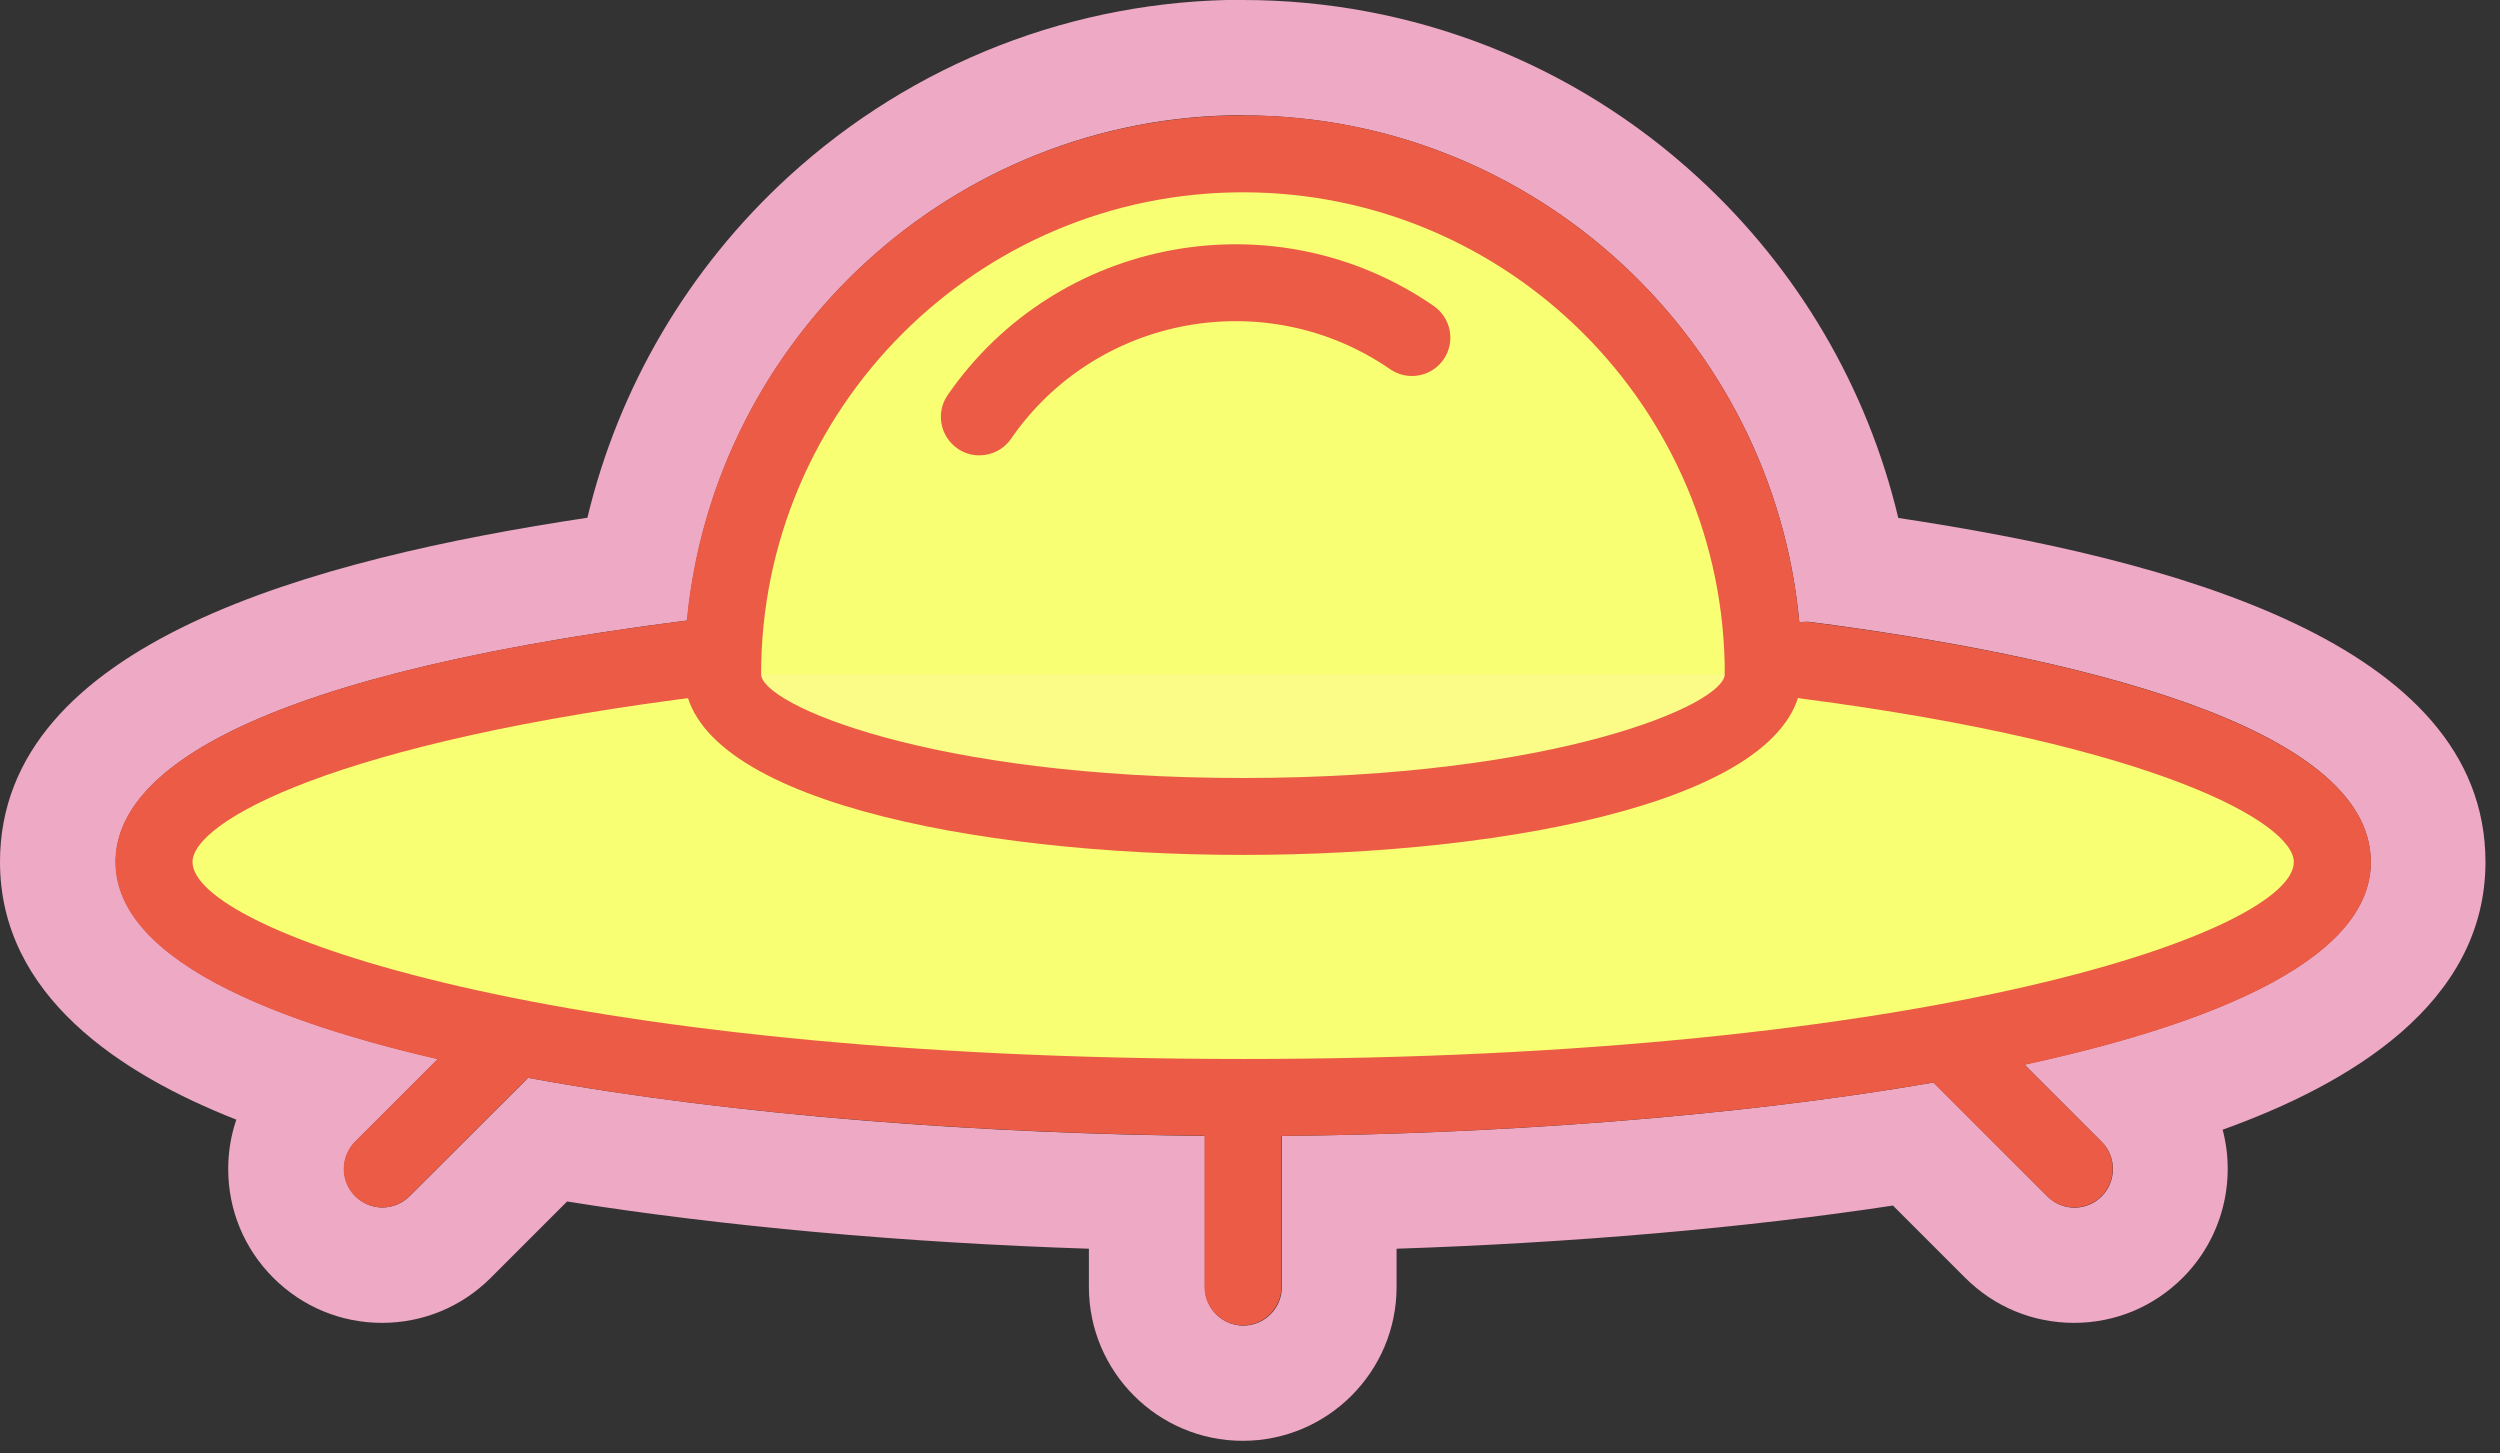
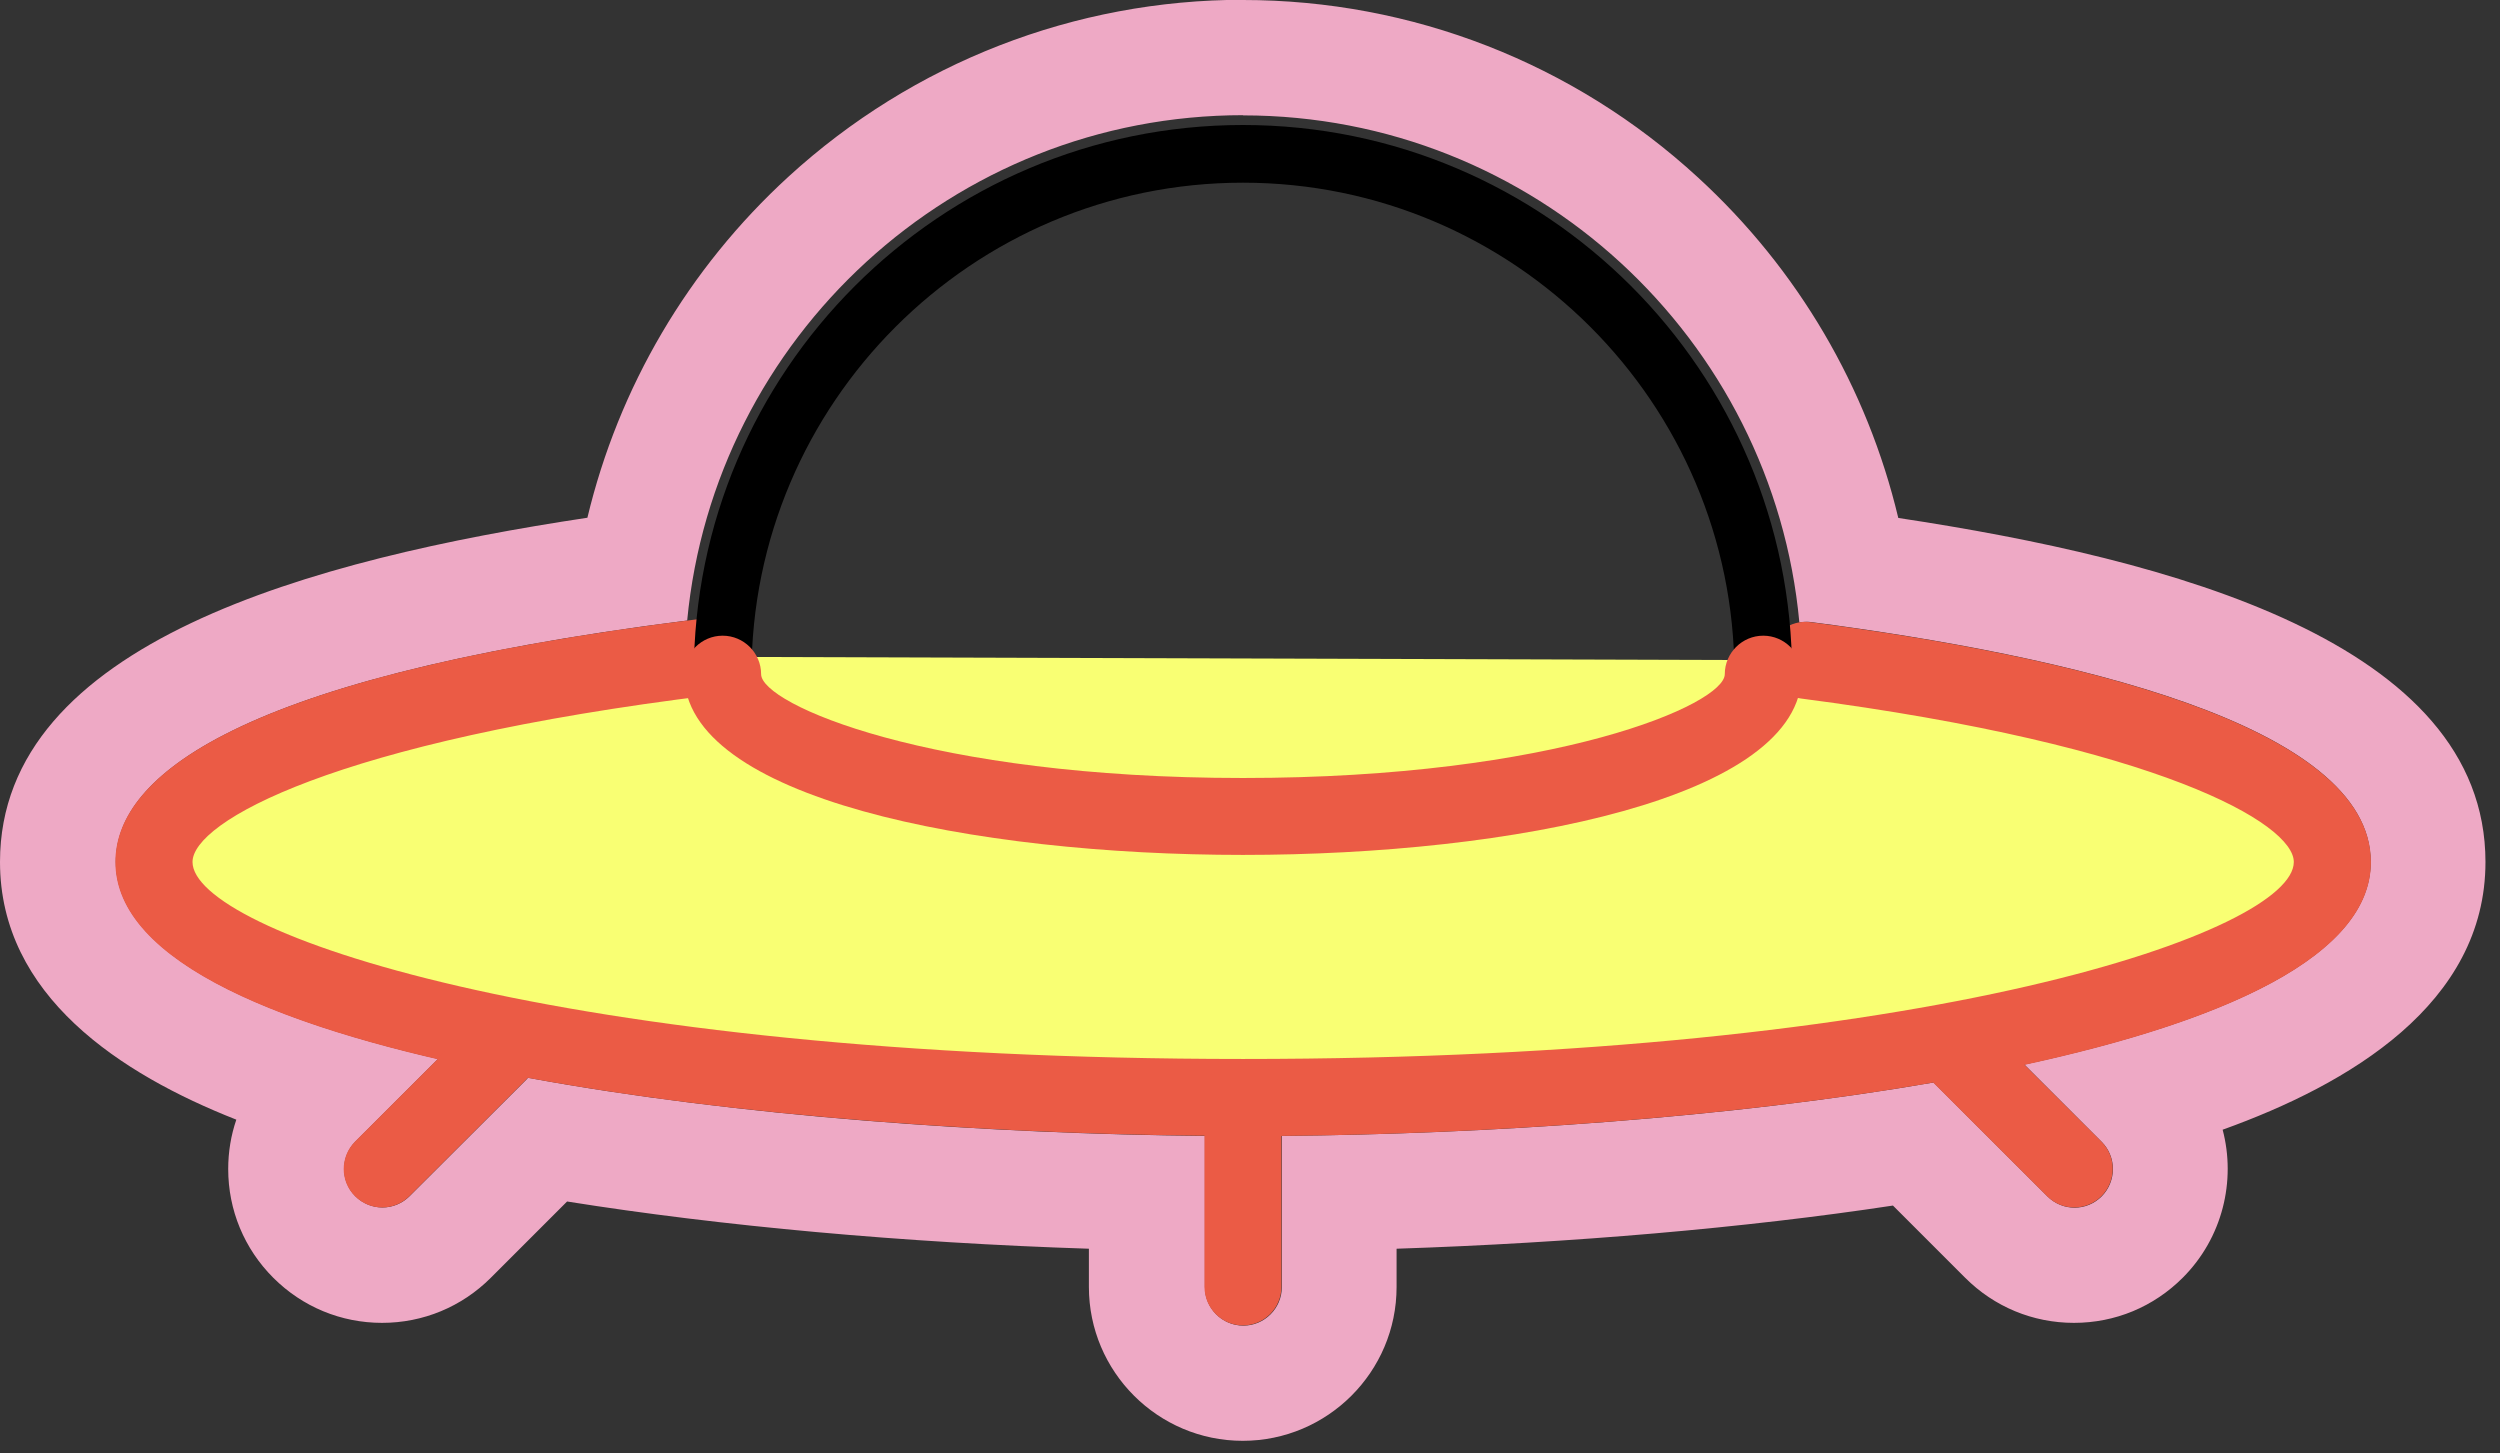
<svg xmlns="http://www.w3.org/2000/svg" width="117" height="68" viewBox="0 0 117 68" fill="none">
  <rect x="0" y="0" width="117" height="68" fill="#333333" stroke="none" />
  <g clip-path="url(#clip0_17_12)">
    <path d="M58.17 5.4C71.77 5.4 82.98 15.84 84.21 29.13C84.32 29.11 84.43 29.1 84.54 29.1C84.61 29.1 84.67 29.1 84.74 29.11C96.7 30.67 110.95 33.89 110.95 40.34C110.95 44.71 104.15 47.78 94.74 49.82L98.36 53.44C99.06 54.14 99.06 55.28 98.36 55.99C98.01 56.34 97.55 56.52 97.09 56.52C96.63 56.52 96.17 56.34 95.82 55.99L90.49 50.66C80.93 52.32 69.57 53.08 59.99 53.16V60.24C59.99 61.23 59.18 62.04 58.19 62.04C57.2 62.04 56.39 61.23 56.39 60.24V53.16C46.41 53.07 34.51 52.25 24.71 50.44C24.68 50.47 24.66 50.5 24.63 50.53L19.17 55.98C18.82 56.33 18.36 56.51 17.9 56.51C17.44 56.51 16.98 56.33 16.63 55.98C15.93 55.28 15.93 54.14 16.63 53.43L20.5 49.56C11.69 47.52 5.42 44.52 5.42 40.33C5.42 36.71 10.09 31.84 32.16 29.04C33.42 15.79 44.61 5.39 58.19 5.39M58.19 -0.01C50.3 -0.01 42.74 2.93 36.91 8.26C32.2 12.57 28.95 18.13 27.49 24.23C14.68 26.16 0 30.08 0 40.34C0 46.6 5.65 50.27 11.06 52.4C10.81 53.13 10.68 53.91 10.68 54.71C10.68 56.63 11.43 58.44 12.79 59.8C14.15 61.16 15.96 61.91 17.88 61.91C19.8 61.91 21.61 61.16 22.97 59.8L26.54 56.23C33.74 57.38 42.3 58.16 50.96 58.44V60.23C50.96 64.2 54.19 67.43 58.16 67.43C62.13 67.43 65.36 64.2 65.36 60.23V58.44C73.54 58.17 81.67 57.47 88.59 56.42L91.97 59.8C93.33 61.16 95.14 61.91 97.06 61.91C98.99 61.91 100.79 61.16 102.15 59.8C104.02 57.93 104.65 55.26 104.02 52.87C109.92 50.75 116.32 46.99 116.32 40.34C116.32 30.05 101.53 26.16 88.84 24.24C87.39 18.15 84.15 12.6 79.46 8.3C73.64 2.95 66.07 -9.76585e-06 58.17 -9.76585e-06L58.19 -0.01Z" fill="#EEA9C5" />
    <path d="M84.49 30.9C99.26 32.83 109.13 36.34 109.13 40.34C109.13 46.43 86.31 51.36 58.16 51.36C30.01 51.36 7.19 46.42 7.19 40.34C7.19 36.22 17.63 32.63 33.09 30.74" fill="#F9FF73" />
    <path d="M58.17 52.71C44.46 52.71 31.56 51.55 21.85 49.45C11.24 47.16 5.86 44.09 5.86 40.34C5.86 33.71 22.83 30.64 32.95 29.4L33.28 32.08C15.14 34.3 8.56 38.24 8.56 40.34C8.56 44.38 27.44 50.01 58.18 50.01C88.92 50.01 107.8 44.38 107.8 40.34C107.8 38.6 102.9 34.67 84.34 32.24L84.69 29.56C94.33 30.82 110.5 33.9 110.5 40.34C110.5 44.09 105.12 47.16 94.51 49.45C84.79 51.55 71.89 52.71 58.19 52.71H58.17Z" fill="black" />
    <path d="M58.17 53.16C36.96 53.16 5.4 49.75 5.4 40.34C5.4 36.68 10.17 31.73 32.89 28.95C33.88 28.83 34.78 29.53 34.9 30.52C35.02 31.51 34.32 32.4 33.33 32.53C15.61 34.7 9.01 38.47 9.01 40.34C9.01 43.56 25.9 49.56 58.18 49.56C90.46 49.56 107.35 43.56 107.35 40.34C107.35 38.55 101.09 34.88 84.28 32.69C83.29 32.56 82.6 31.66 82.73 30.67C82.86 29.68 83.76 28.98 84.75 29.12C96.71 30.68 110.96 33.9 110.96 40.35C110.96 49.76 79.4 53.17 58.19 53.17L58.17 53.16Z" fill="#EB5B45" />
-     <path d="M33.82 31.55C33.82 18.1 44.72 7.2 58.17 7.2C71.62 7.2 82.52 18.1 82.52 31.55" fill="#F9FF73" />
    <path d="M83.87 31.55H81.17C81.17 18.87 70.85 8.55 58.17 8.55C45.49 8.55 35.17 18.87 35.17 31.55H32.47C32.47 17.38 44 5.85 58.17 5.85C72.34 5.85 83.87 17.38 83.87 31.55Z" fill="black" />
-     <path d="M82.52 33.35C81.53 33.35 80.72 32.54 80.72 31.55C80.72 19.11 70.6 9 58.17 9C45.74 9 35.62 19.12 35.62 31.55C35.62 32.54 34.81 33.35 33.82 33.35C32.83 33.35 32.02 32.54 32.02 31.55C32.02 17.13 43.75 5.4 58.17 5.4C72.59 5.4 84.32 17.13 84.32 31.55C84.32 32.54 83.51 33.35 82.52 33.35Z" fill="#EB5B45" />
-     <path d="M45.83 21.31C45.48 21.31 45.12 21.21 44.81 20.99C43.99 20.42 43.79 19.3 44.35 18.49C49.47 11.07 59.68 9.2 67.1 14.32C67.92 14.89 68.12 16.01 67.56 16.82C67 17.64 65.87 17.84 65.06 17.28C59.27 13.29 51.31 14.75 47.32 20.53C46.97 21.04 46.41 21.31 45.84 21.31H45.83Z" fill="#EB5B45" />
-     <path d="M82.52 31.55C82.52 35.23 71.62 38.21 58.17 38.21C44.72 38.21 33.82 35.23 33.82 31.55" fill="#FAFC87" />
    <path d="M58.17 39.56C45.4 39.56 32.47 36.81 32.47 31.55H35.17C35.17 33.35 43.29 36.86 58.17 36.86C73.05 36.86 81.17 33.35 81.17 31.55H83.87C83.87 36.81 70.94 39.56 58.17 39.56Z" fill="black" />
    <path d="M58.17 40.01C45.57 40.01 32.02 37.36 32.02 31.55C32.02 30.56 32.83 29.75 33.82 29.75C34.81 29.75 35.62 30.56 35.62 31.55C35.62 32.96 43.52 36.41 58.17 36.41C72.82 36.41 80.72 32.96 80.72 31.55C80.72 30.56 81.53 29.75 82.52 29.75C83.51 29.75 84.32 30.56 84.32 31.55C84.32 37.36 70.76 40.01 58.17 40.01Z" fill="#EB5B45" />
    <path d="M17.88 56.51C17.42 56.51 16.96 56.33 16.61 55.98C15.91 55.28 15.91 54.14 16.61 53.43L22.07 47.98C22.77 47.28 23.91 47.28 24.62 47.98C25.32 48.68 25.32 49.82 24.62 50.53L19.16 55.98C18.81 56.33 18.35 56.51 17.89 56.51H17.88Z" fill="#EB5B45" />
    <path d="M97.07 56.51C96.61 56.51 96.15 56.33 95.8 55.98L90.34 50.53C89.64 49.83 89.64 48.69 90.34 47.98C91.04 47.28 92.18 47.28 92.89 47.98L98.35 53.43C99.05 54.13 99.05 55.27 98.35 55.98C98 56.33 97.54 56.51 97.08 56.51H97.07Z" fill="#EB5B45" />
    <path d="M58.17 62.03C57.18 62.03 56.37 61.22 56.37 60.23V51.36C56.37 50.37 57.18 49.56 58.17 49.56C59.16 49.56 59.97 50.37 59.97 51.36V60.23C59.97 61.22 59.16 62.03 58.17 62.03Z" fill="#EB5B45" />
  </g>
  <defs>
    <clipPath id="clip0_17_12">
      <rect width="116.34" height="67.43" fill="white" />
    </clipPath>
  </defs>
</svg>